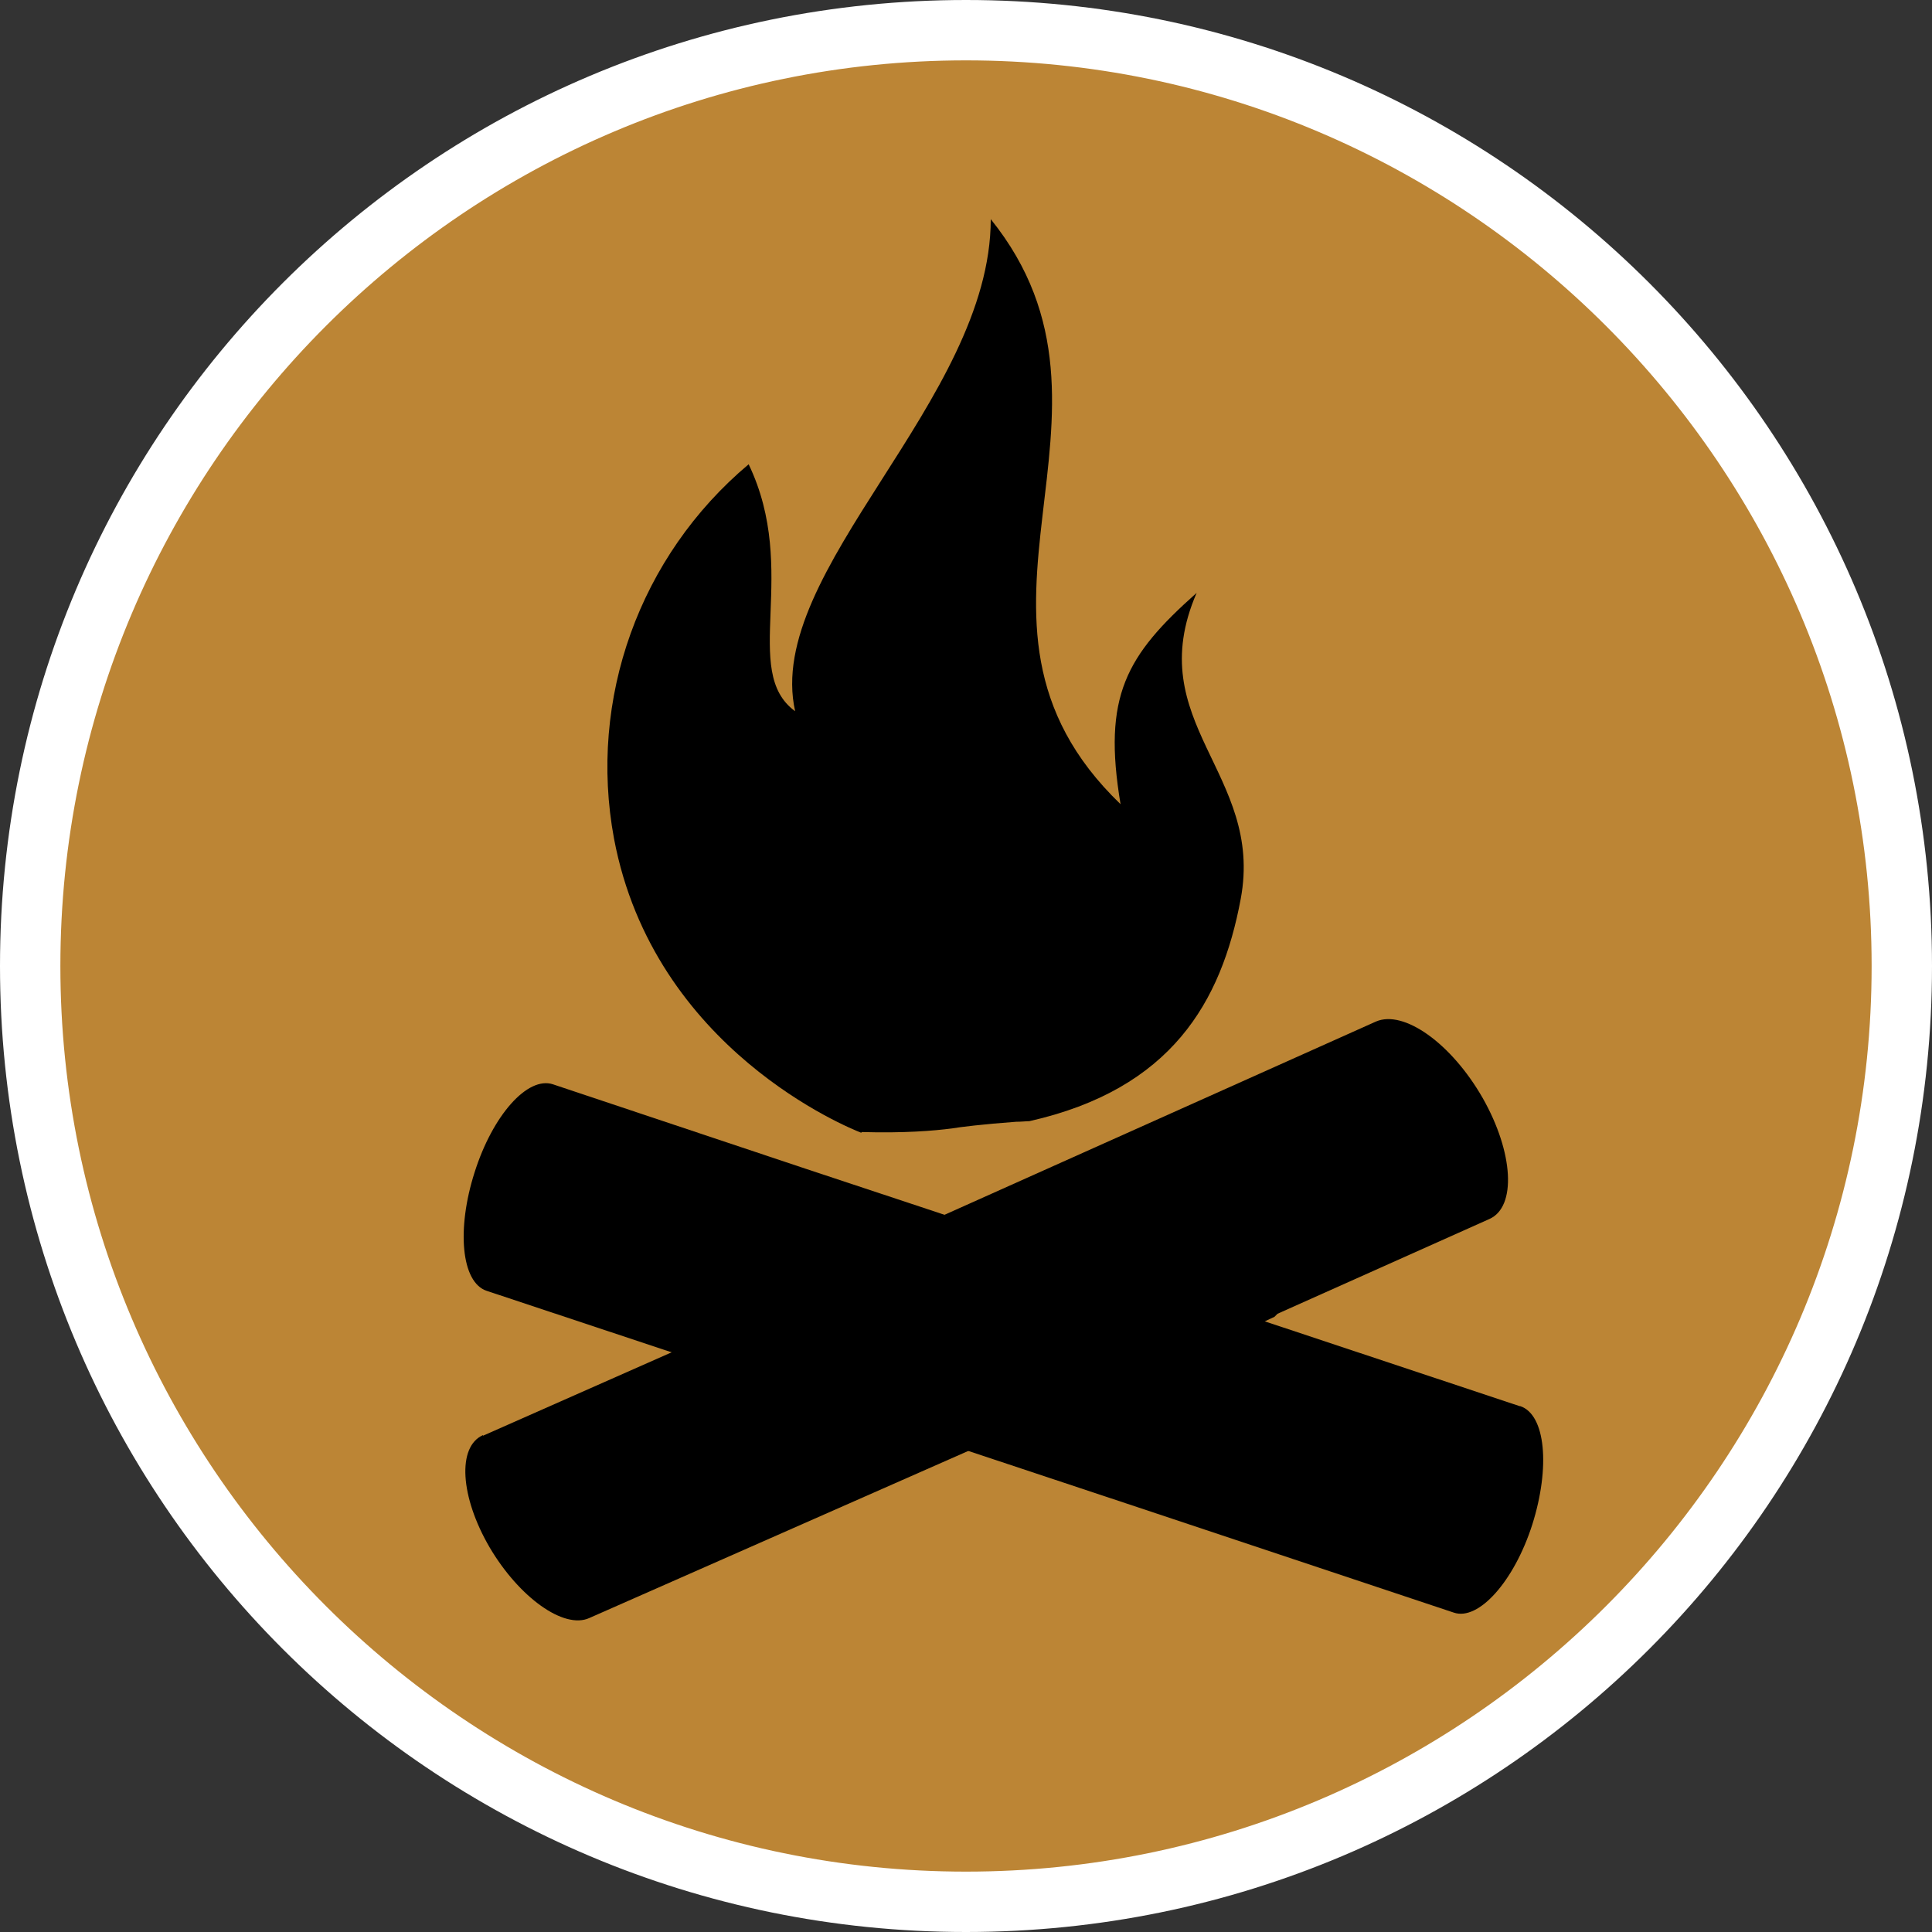
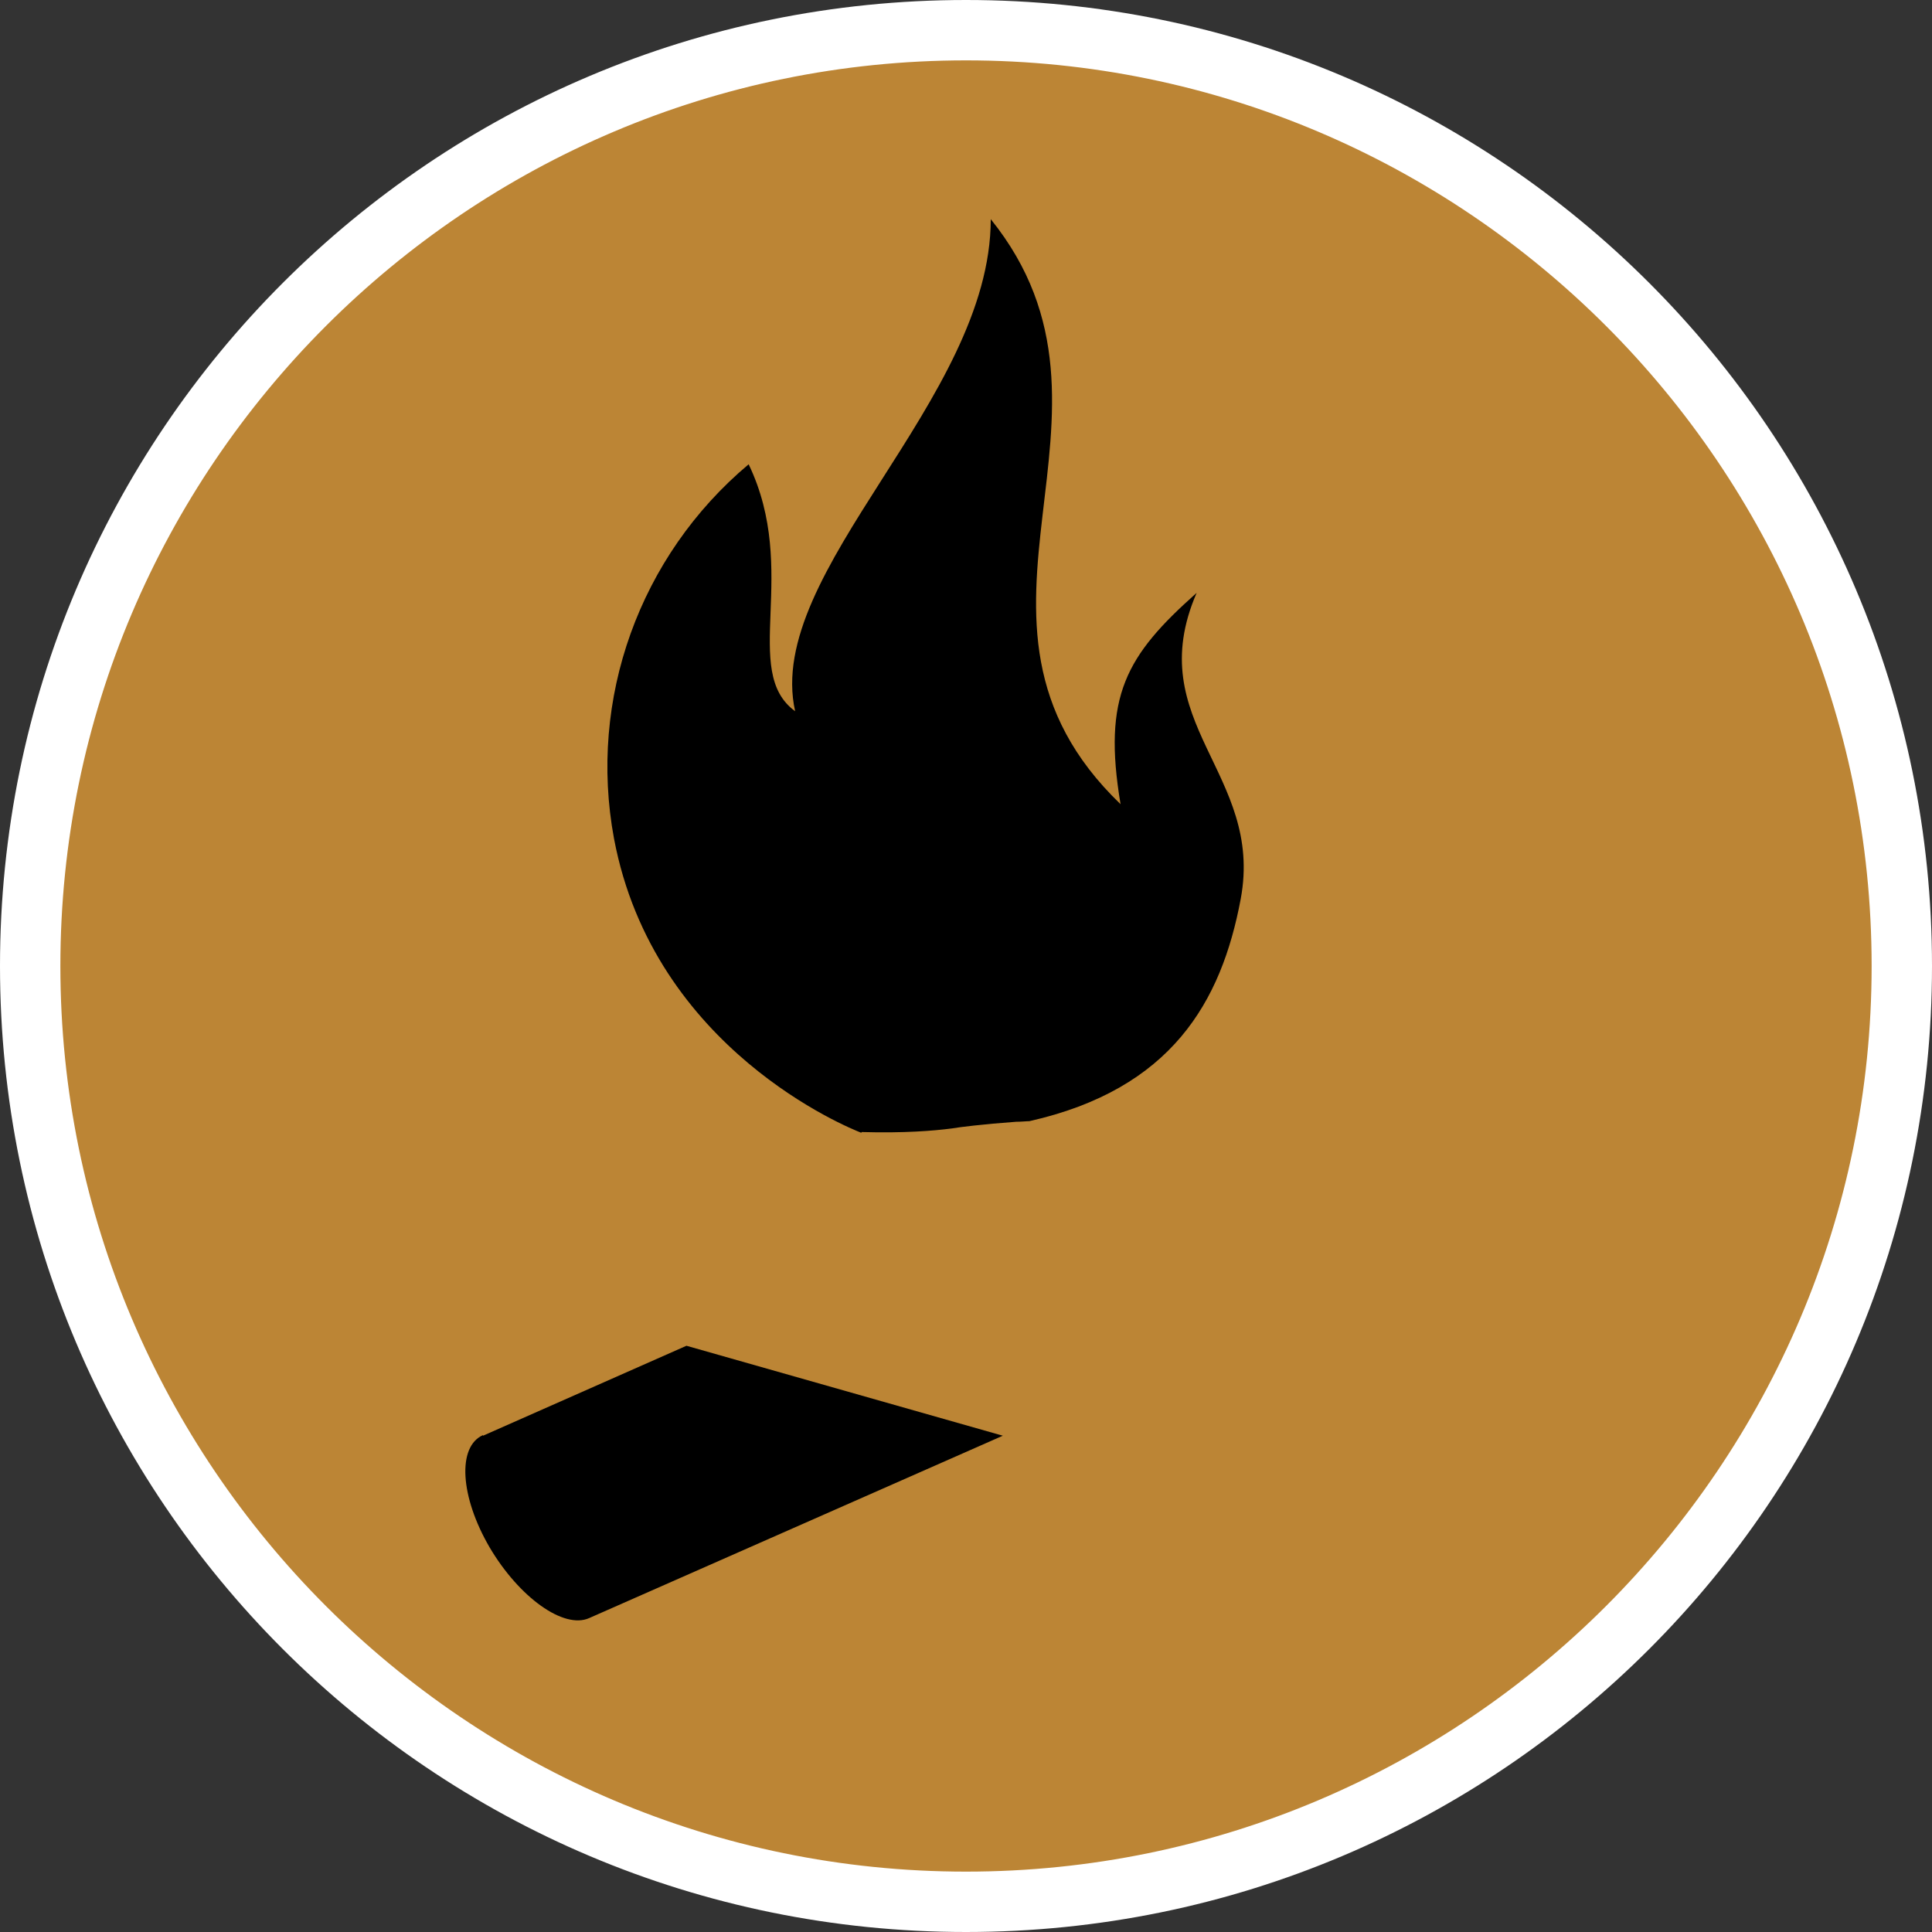
<svg xmlns="http://www.w3.org/2000/svg" id="Warstwa_1" data-name="Warstwa 1" viewBox="0 0 32 32">
  <rect x="0" y="0" width="32" height="32" fill="#333333" stroke="none" />
  <defs>
    <style>
      .cls-1 {
        fill: #000;
      }

      .cls-1, .cls-2, .cls-3, .cls-4 {
        stroke-width: 0px;
      }

      .cls-2 {
        fill: #bc8535;
      }

      .cls-5 {
        clip-path: url(#clippath-2);
      }

      .cls-3 {
        fill: none;
      }

      .cls-6 {
        clip-path: url(#clippath-1);
      }

      .cls-7 {
        clip-path: url(#clippath);
      }

      .cls-8 {
        clip-path: url(#clippath-3);
      }

      .cls-4 {
        fill: #fff;
      }
    </style>
    <clipPath id="clippath">
      <rect class="cls-3" x="14.81" y="16" width="10.73" height="6.9" />
    </clipPath>
    <clipPath id="clippath-1">
      <rect class="cls-3" x="7.18" y="22" width="9.9" height="4.99" />
    </clipPath>
    <clipPath id="clippath-2">
-       <rect class="cls-3" x="7.54" y="17.31" width="18.12" height="9.48" />
-     </clipPath>
+       </clipPath>
    <clipPath id="clippath-3">
      <rect class="cls-3" x="9.36" y="3.61" width="11.75" height="15.62" />
    </clipPath>
  </defs>
  <g>
    <path class="cls-2" d="M16,31.5C7.45,31.5.5,24.55.5,16S7.45.5,16,.5s15.5,6.95,15.5,15.5-6.95,15.5-15.5,15.5Z" />
    <path class="cls-4" d="M16,1c8.27,0,15,6.73,15,15s-6.73,15-15,15S1,24.27,1,16,7.73,1,16,1M16,0C7.16,0,0,7.16,0,16s7.16,16,16,16,16-7.16,16-16S24.84,0,16,0h0Z" />
  </g>
  <rect class="cls-3" x="5.8" y="3.76" width="20.32" height="25.08" />
  <rect class="cls-3" x="8.85" y="3.61" width="14.29" height="24.77" />
  <g class="cls-7">
-     <path class="cls-1" d="M21.11,21.81l.05-.05,3.51-1.57c.45-.2.4-1.1-.11-2-.52-.91-1.31-1.47-1.77-1.27l-7.3,3.27c1.7.62,3.41,1.24,5.11,1.86" />
-   </g>
+     </g>
  <g class="cls-6">
    <path class="cls-1" d="M8,23.77c-.43.19-.38,1.02.11,1.86.49.83,1.23,1.36,1.65,1.17l6.85-3.02-5.24-1.49-3.37,1.49" />
  </g>
  <g class="cls-5">
-     <path class="cls-1" d="M25.17,23.29l-9.92-3.3-1.9-.63-4.19-1.4c-.42-.14-1,.51-1.3,1.46-.3.94-.22,1.82.2,1.96l10.8,3.59,2.04.68,3.18,1.06c.41.14,1-.52,1.3-1.46.3-.95.22-1.82-.2-1.96" />
-   </g>
+     </g>
  <g class="cls-8">
    <path class="cls-1" d="M14.27,18.75c.71.02,1.19-.02,1.5-.06.11-.02.51-.07,1.06-.11.09,0,.17-.01.22-.01,2.35-.53,3.18-1.97,3.5-3.68.39-2.08-1.66-2.92-.73-5.07-1.17,1.04-1.56,1.71-1.26,3.5-3.2-3.08.47-6.44-2.15-9.69,0,3-3.76,5.83-3.24,8.15-.91-.66.08-2.32-.77-4.09-1.81,1.52-2.66,3.89-2.23,6.2.66,3.5,3.91,4.8,4.09,4.87h.01Z" />
  </g>
</svg>